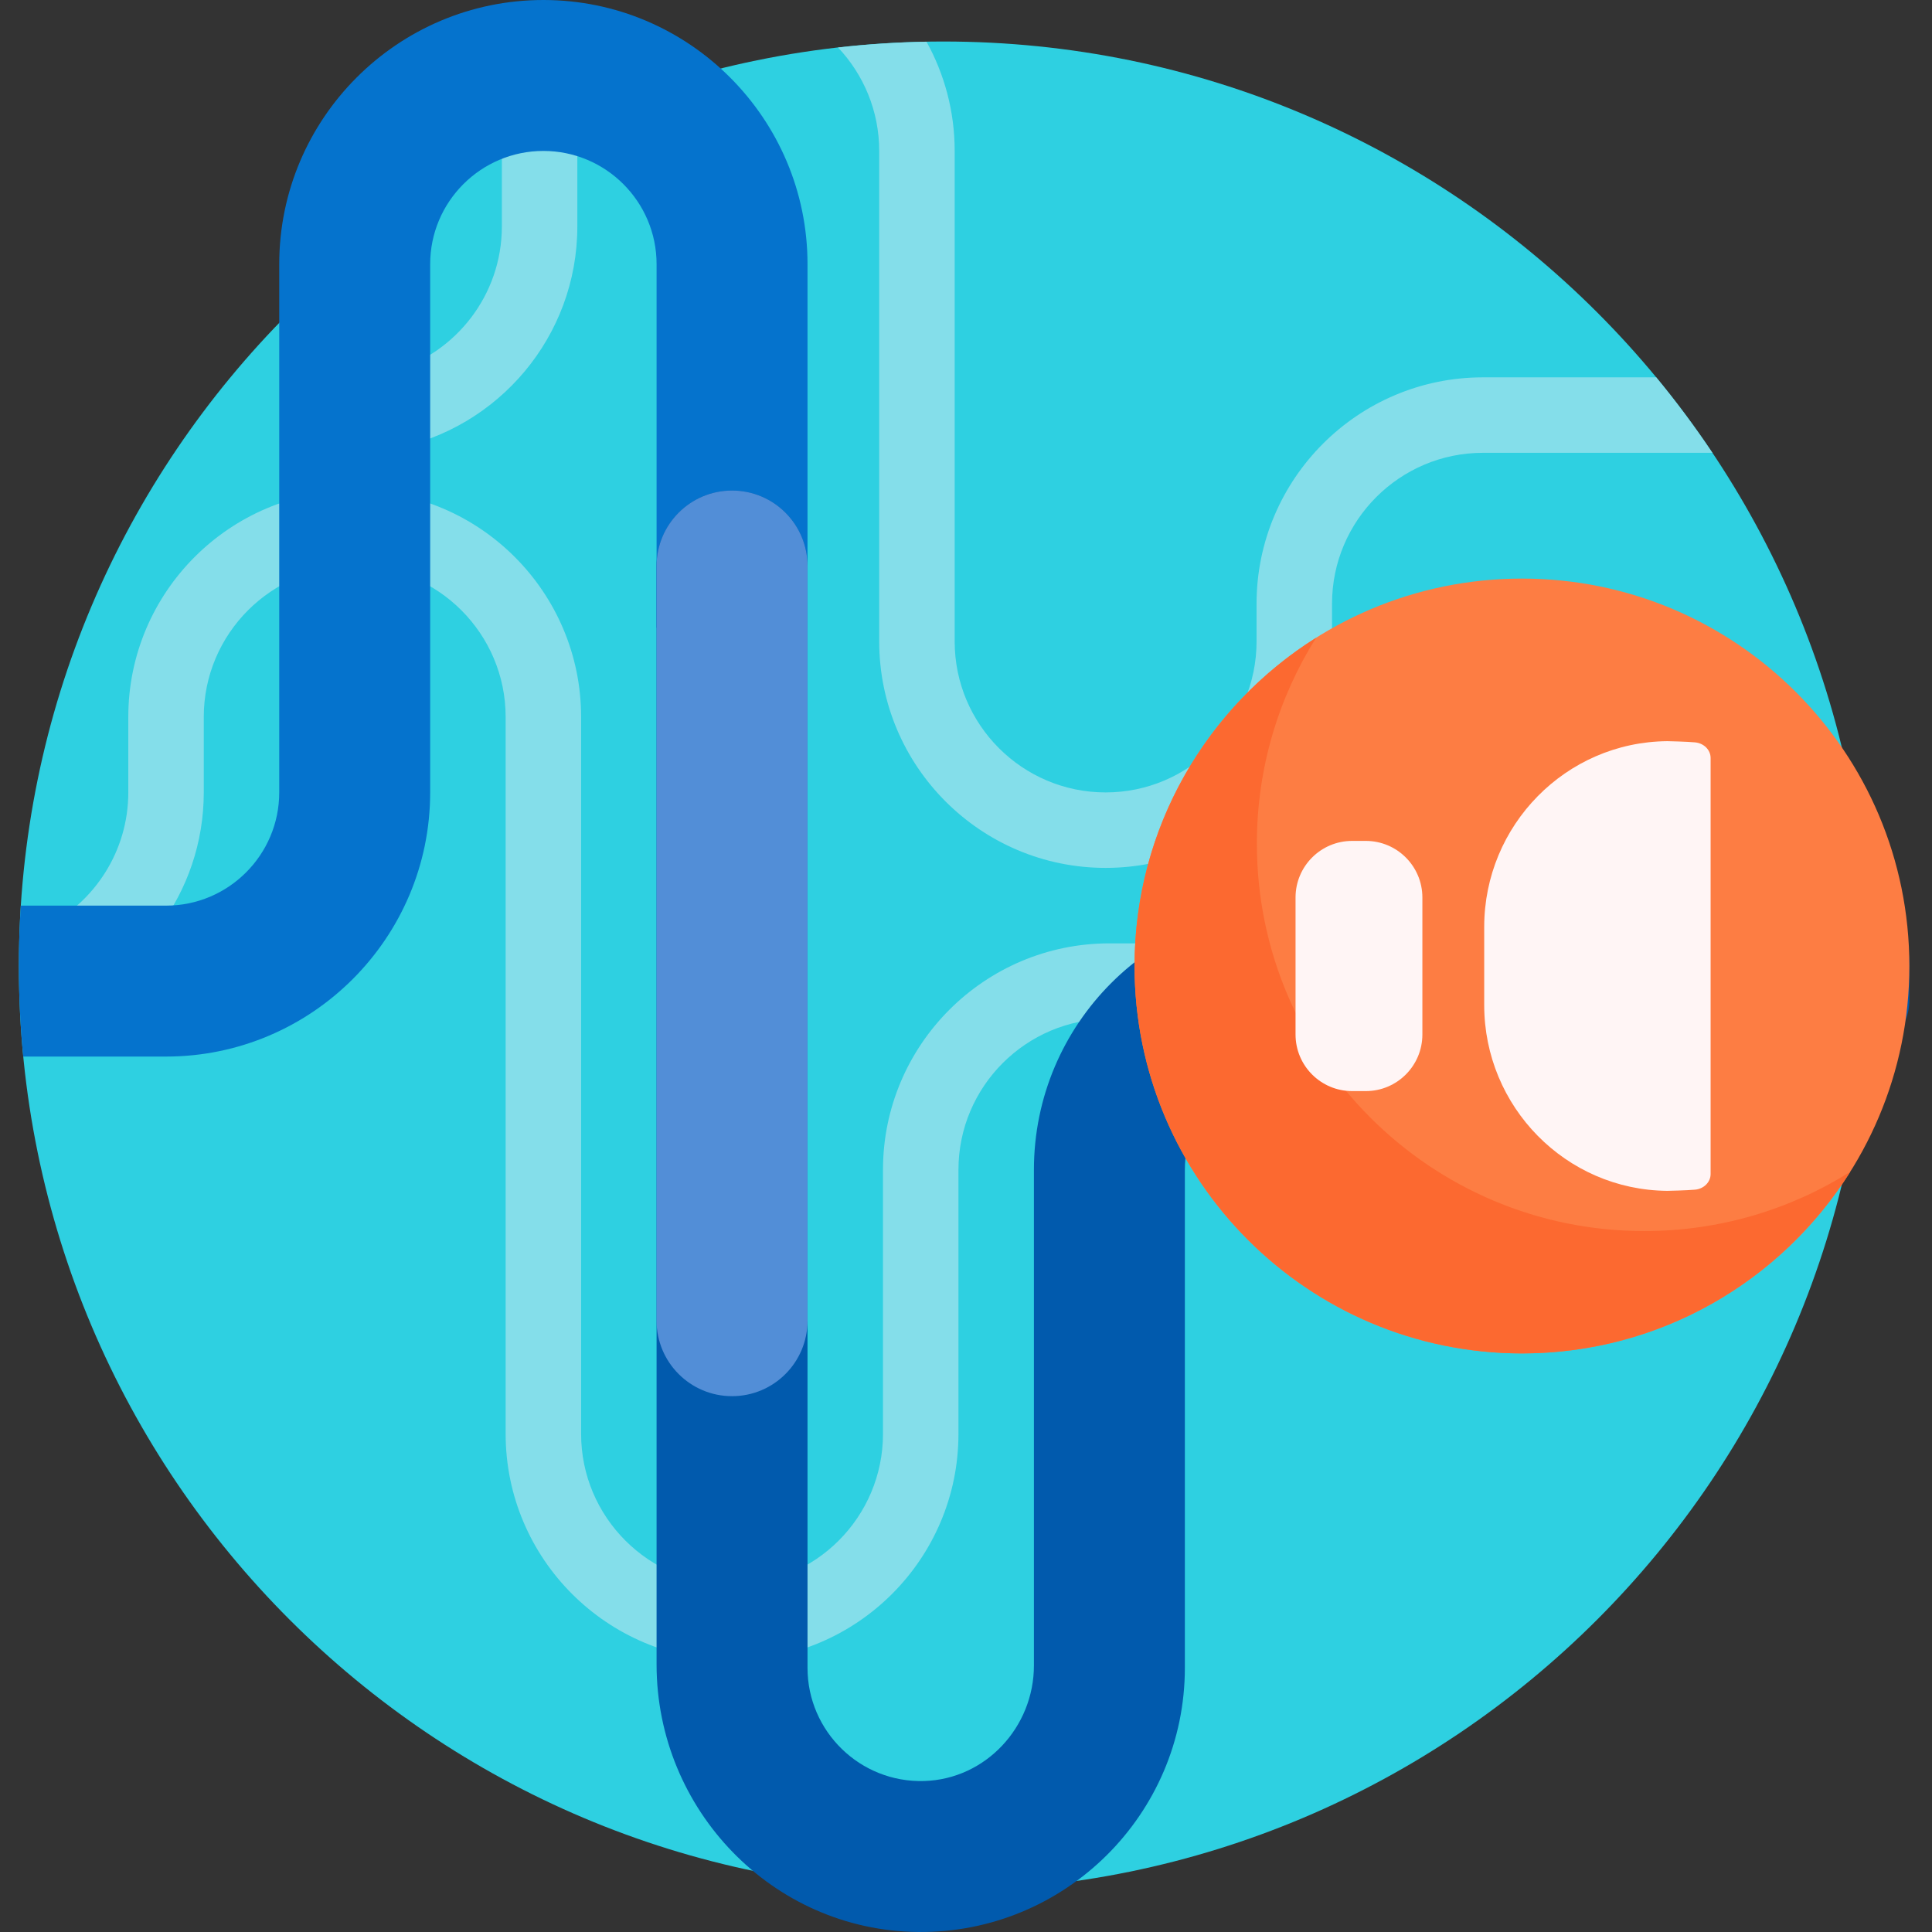
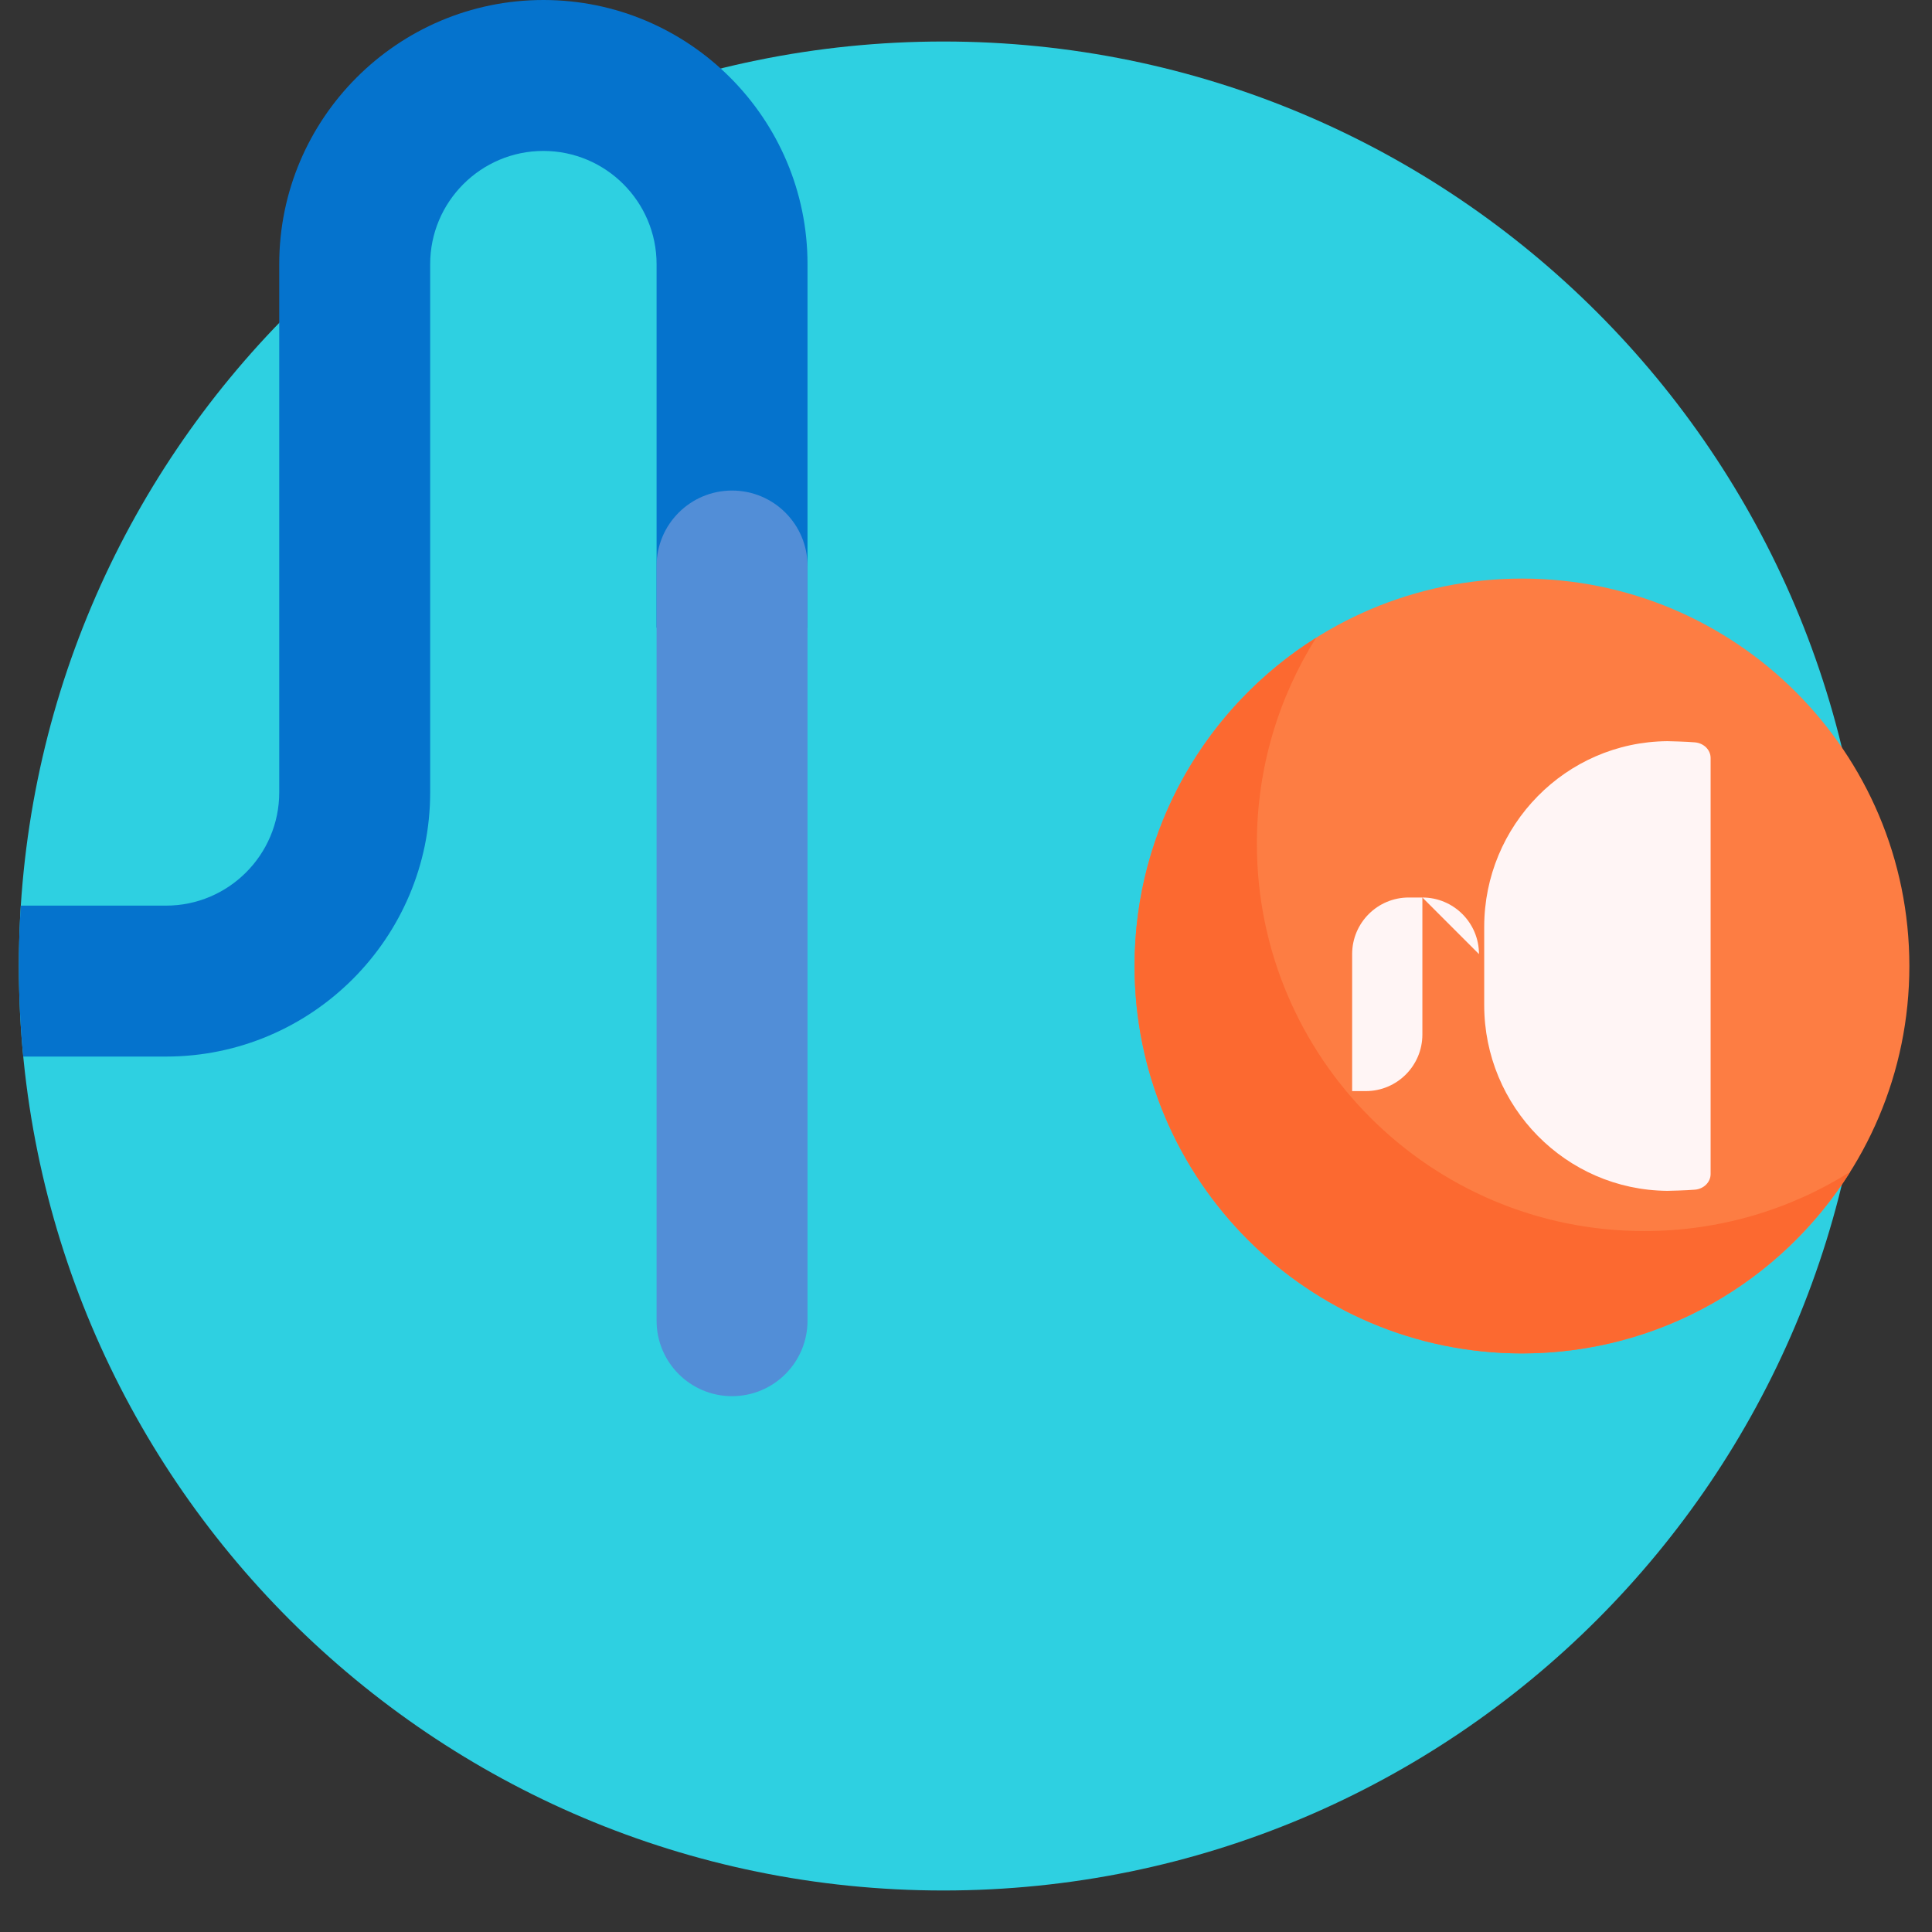
<svg xmlns="http://www.w3.org/2000/svg" height="100" viewBox="-5 0 512 512" width="100">
  <rect x="-5" y="0" width="512" height="512" fill="#333333" stroke="none" />
  <path d="m490 256c0 135.309-109.691 245-245 245s-245-109.691-245-245 109.691-245 245-245 245 109.691 245 245zm0 0" fill="#2ed0e1" />
-   <path d="m228 40c0-10.602-4.152-20.242-10.906-27.41 7.711-.875 15.531-1.391 23.441-1.535 4.754 8.59 7.465 18.457 7.465 28.945v130c0 22.055 17.945 40 40 40s40-17.945 40-40v-10c0-33.086 26.918-60 60-60h45.922c5.289 6.398 10.254 13.078 14.883 20h-60.805c-22.055 0-40 17.945-40 40v10c0 33.086-26.914 60-60 60-33.082 0-60-26.914-60-60zm61 210c-33.082 0-60 26.914-60 60v70c0 22.055-17.945 40-40 40s-40-17.945-40-40v-190c0-33.086-26.914-60-60-60-33.082 0-60 26.914-60 60v20c0 15.559-8.938 29.059-21.941 35.668h30.141c7.406-9.977 11.801-22.316 11.801-35.668v-20c0-22.055 17.945-40 40-40s40 17.945 40 40v190c0 33.086 26.918 60 60 60 33.086 0 60-26.914 60-60v-70c0-22.055 17.945-40 40-40h162v-20zm-141-190v-20c0-3.285.406-6.48 1.156-9.539-7.234 3.078-14.297 6.496-21.156 10.23v19.309c0 18.195-12.215 33.578-28.871 38.414-.078 2.52-.129 5.047-.129 7.586 0 4.332.117 8.637.34 12.91 27.68-5.316 48.66-29.703 48.66-58.91zm0 0" fill="#84deea" />
  <path d="m139 40c-16.543 0-30 13.457-30 30v140c0 38.598-31.402 70-70 70h-37.84c-.766-7.898-1.16-15.902-1.16-24 0-5.379.172-10.711.516-16h38.484c16.543 0 30-13.457 30-30v-140c0-38.598 31.402-70 70-70s70 31.402 70 70v96.332h-40v-96.332c0-16.543-13.457-30-30-30zm0 0" fill="#0573cd" />
-   <path d="m189 130c11.047 0 20 8.953 20 20v292c0 16.844 13.953 30.488 30.906 29.988 16.32-.484 29.094-14.301 29.094-30.625v-131.363c0-38.66 31.34-70 70-70h147c8.285 0 15 6.715 15 15v10c0 8.285-6.715 15-15 15h-147c-16.57 0-30 13.43-30 30v132c0 38.828-31.777 70.375-70.691 69.996-38.535-.375-69.309-32.352-69.309-70.887v-291.109c0-11.047 8.953-20 20-20zm0 0" fill="#015aad" />
  <path d="m169 350v-200c0-11.047 8.953-20 20-20s20 8.953 20 20v200c0 11.047-8.953 20-20 20s-20-8.953-20-20zm0 0" fill="#528ed7" />
  <path d="m501 256c0 56.699-45.965 102.668-102.668 102.668-56.699 0-102.664-45.969-102.664-102.668s45.965-102.668 102.668-102.668c56.699 0 102.664 45.969 102.664 102.668zm0 0" fill="#fd7d43" />
  <path d="m485.312 310.559c-18.164 28.895-50.328 48.105-86.98 48.105-56.699 0-102.664-45.965-102.664-102.664 0-36.652 19.211-68.816 48.105-86.98-9.934 15.809-15.688 34.508-15.688 54.559 0 56.699 45.965 102.664 102.668 102.664 20.051.004 38.75-5.75 54.559-15.684zm0 0" fill="#fc6930" />
-   <path d="m371.945 237.848v36.305c0 8.285-6.719 15-15 15h-3.613c-8.281 0-15-6.715-15-15v-36.305c0-8.285 6.719-15 15-15h3.613c8.285 0 15 6.715 15 15zm72.273-41.113c-2.23-.211-7.172-.316-7.367-.316-26.91.215-48.52 22.309-48.52 49.219v20.727c0 26.91 21.609 49.004 48.52 49.219.195 0 5.137-.105 7.367-.312 2.336-.219 4.113-2.008 4.113-4.141v-110.258c0-2.133-1.777-3.918-4.113-4.137zm0 0" fill="#fff5f5" />
+   <path d="m371.945 237.848v36.305c0 8.285-6.719 15-15 15h-3.613v-36.305c0-8.285 6.719-15 15-15h3.613c8.285 0 15 6.715 15 15zm72.273-41.113c-2.23-.211-7.172-.316-7.367-.316-26.91.215-48.52 22.309-48.52 49.219v20.727c0 26.91 21.609 49.004 48.52 49.219.195 0 5.137-.105 7.367-.312 2.336-.219 4.113-2.008 4.113-4.141v-110.258c0-2.133-1.777-3.918-4.113-4.137zm0 0" fill="#fff5f5" />
</svg>